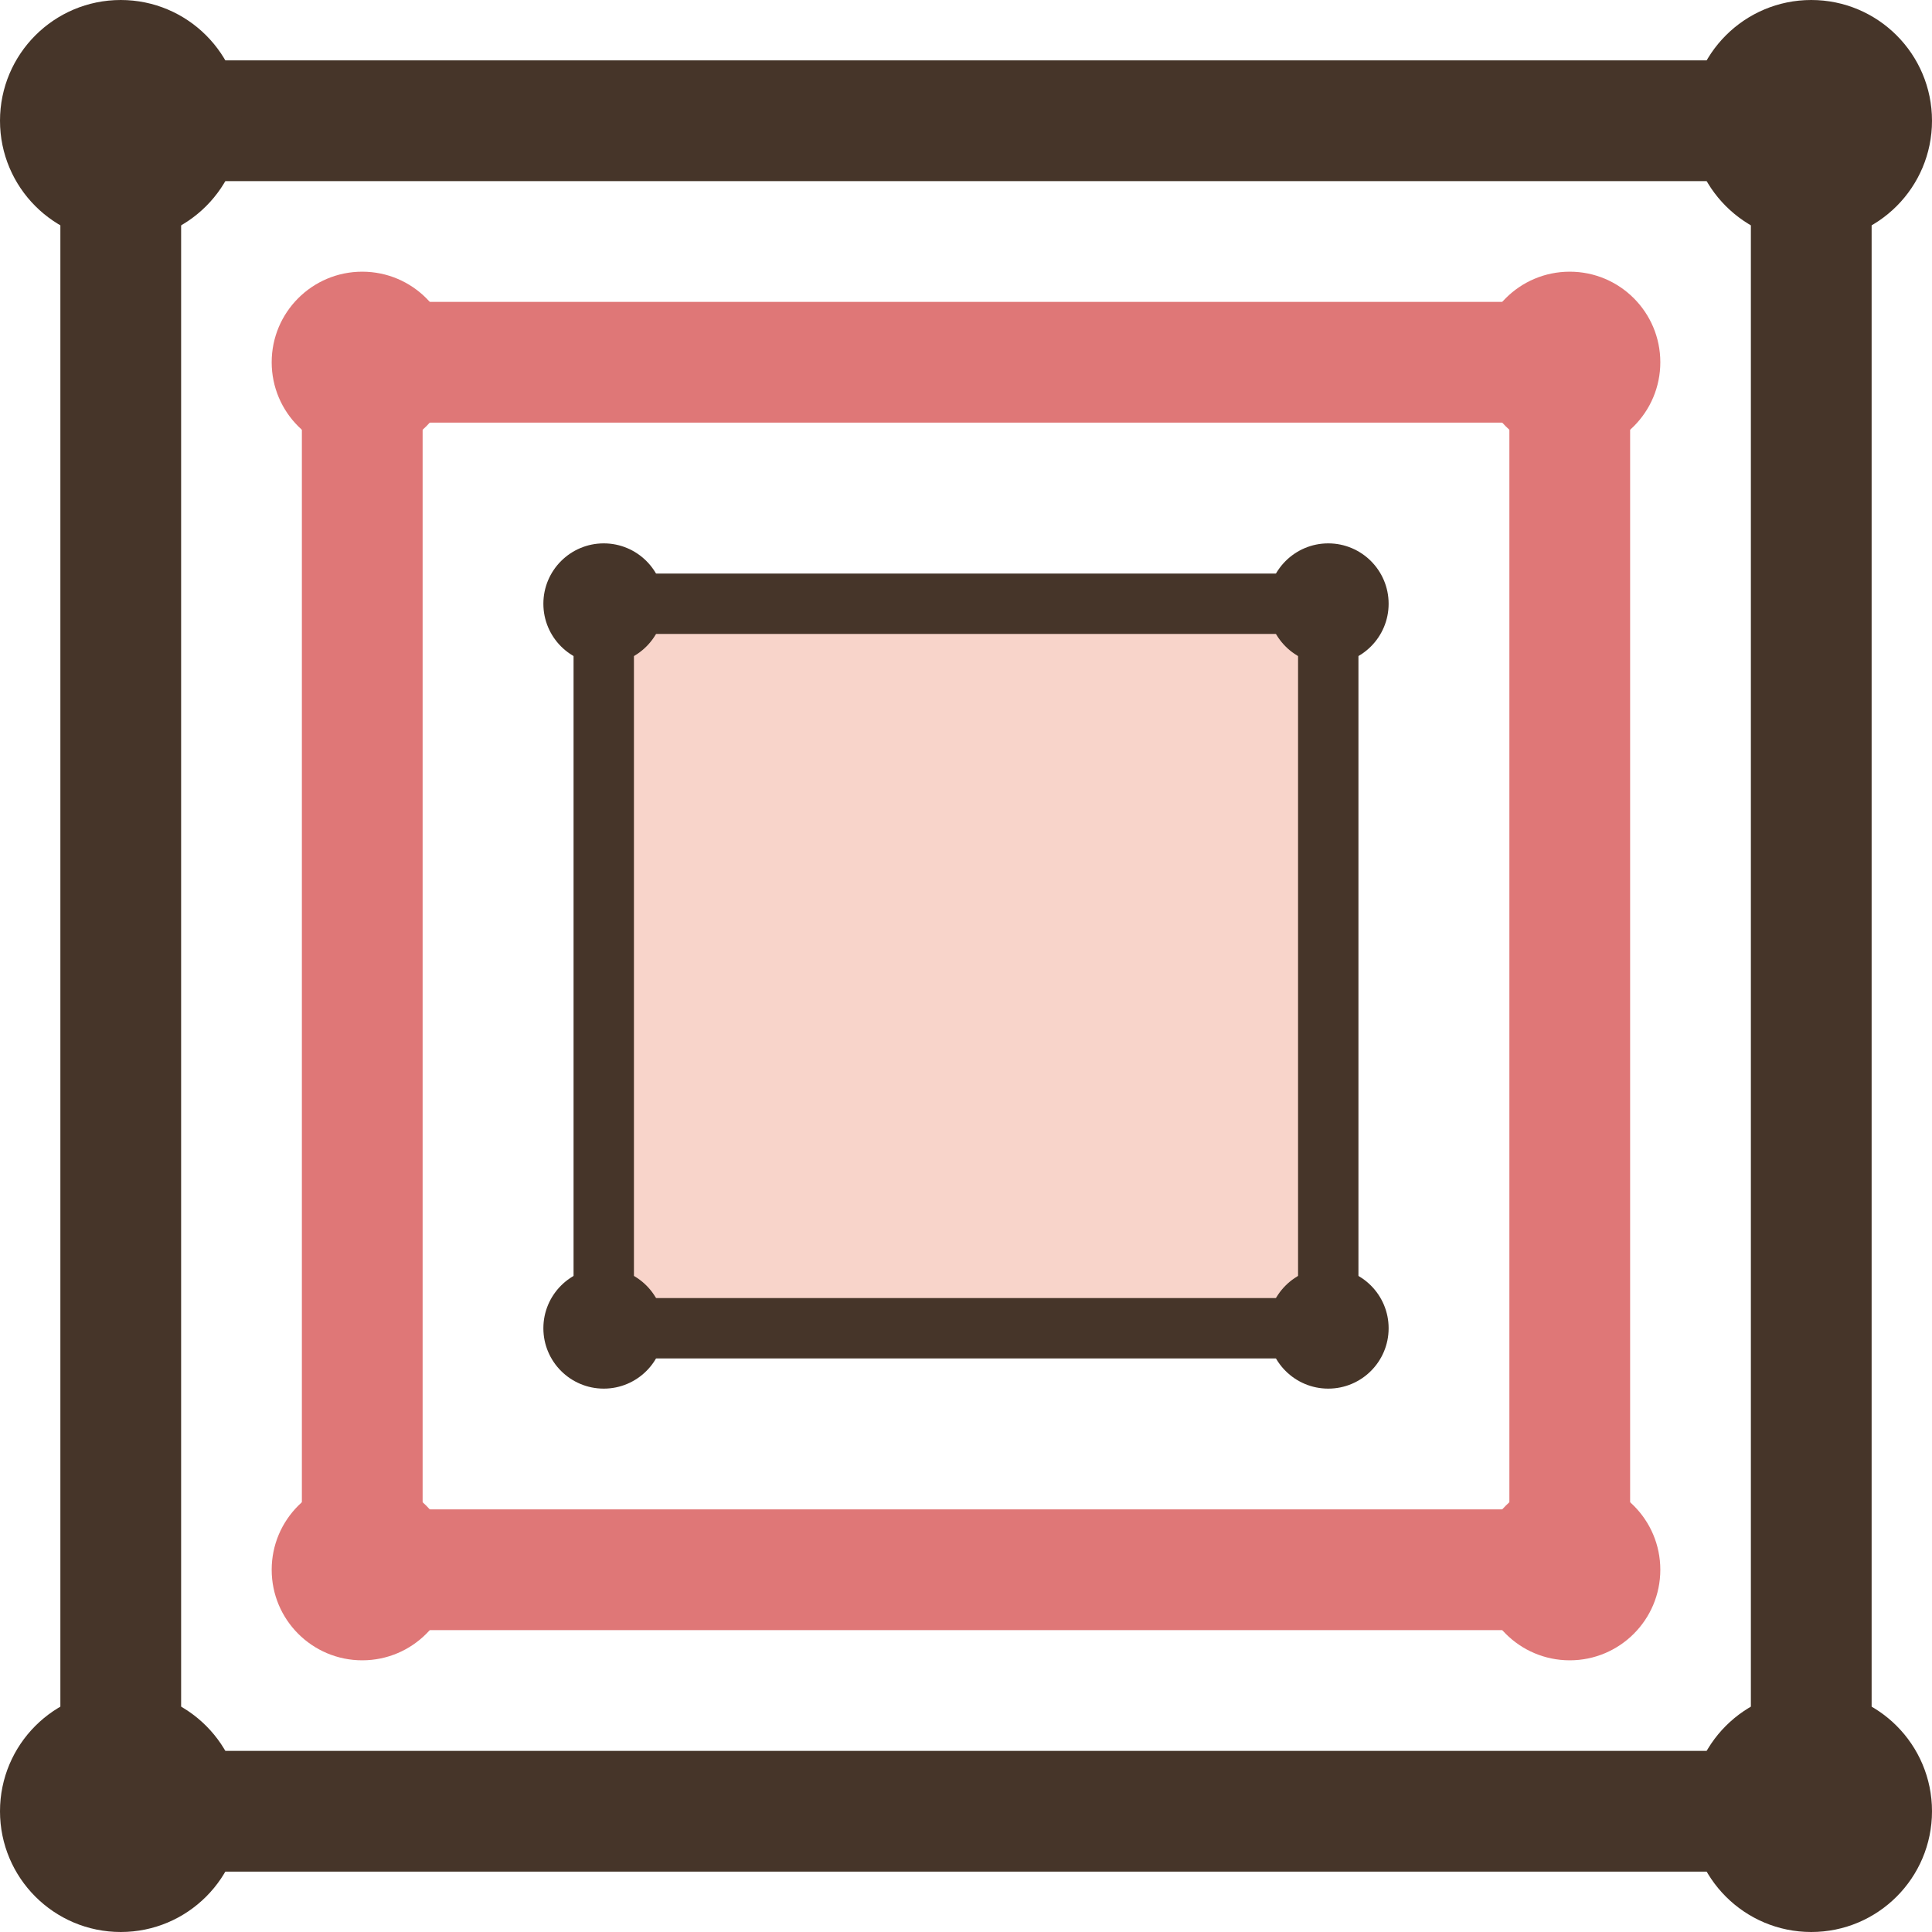
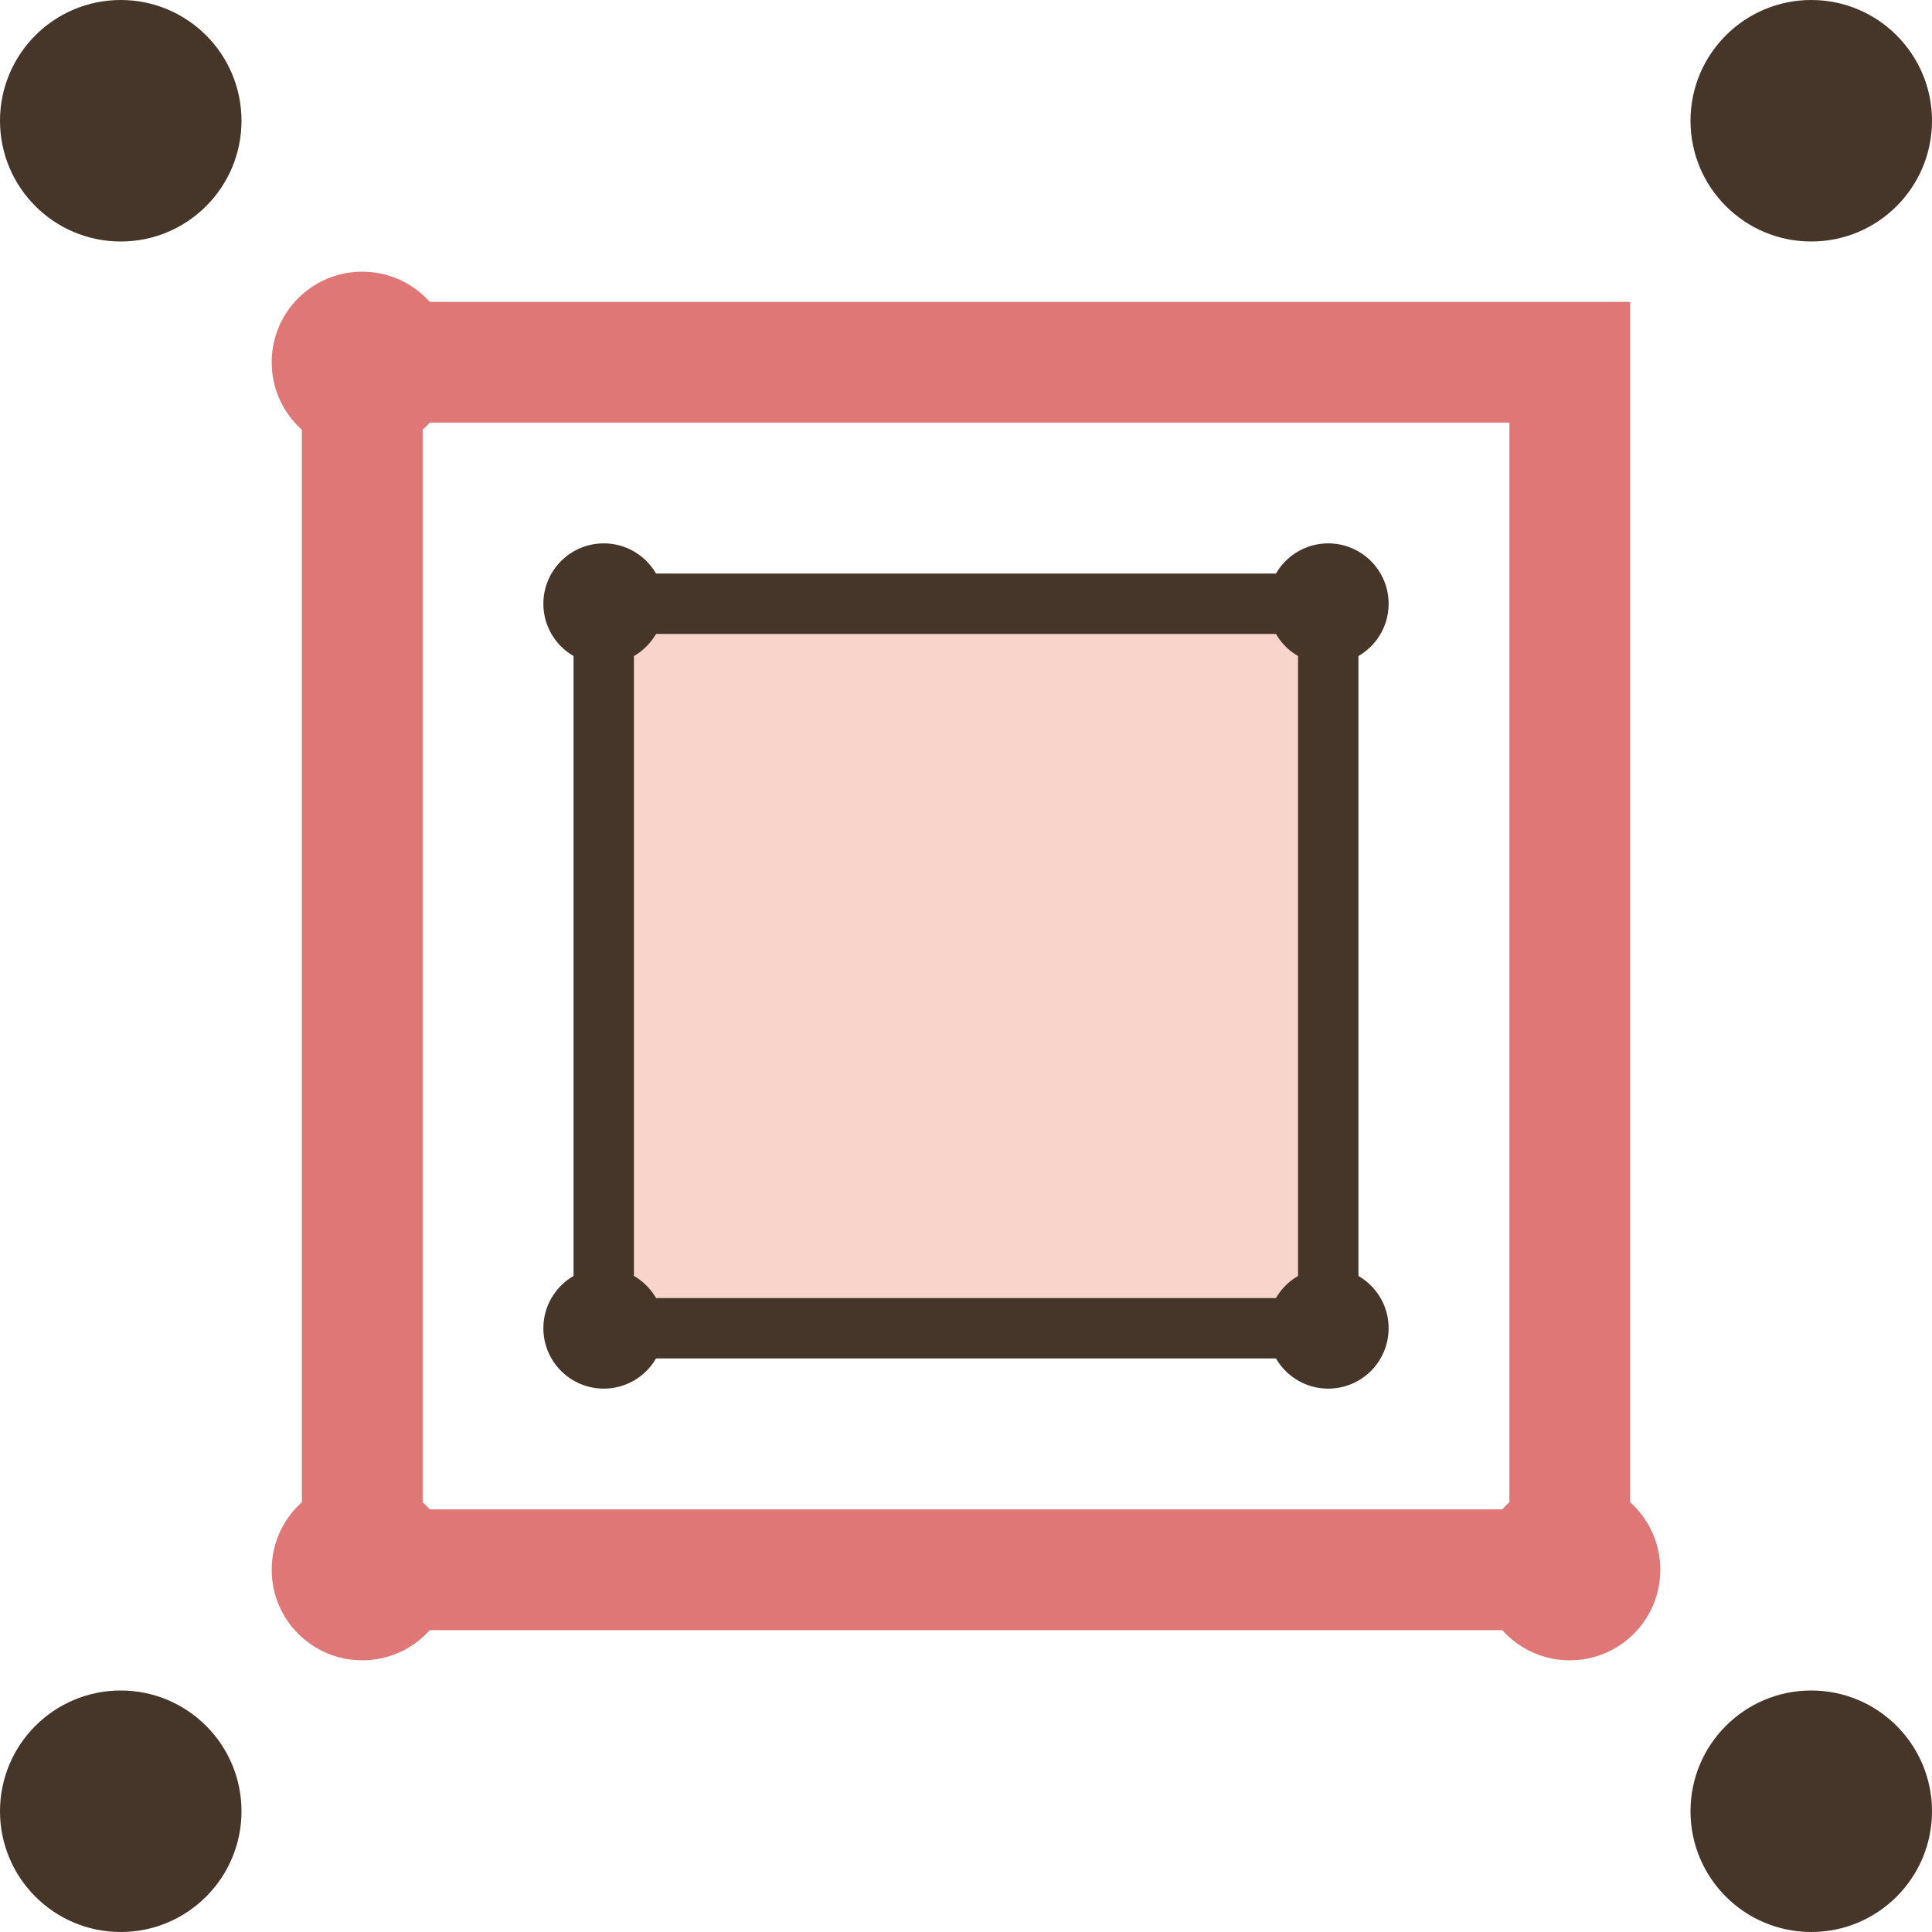
<svg xmlns="http://www.w3.org/2000/svg" width="180" height="180" viewBox="0 0 32 32">
-   <rect x="2" y="2" width="28" height="28" fill="none" stroke="#463529" stroke-width="2" />
  <circle cx="2" cy="2" r="2" fill="#463529" />
  <circle cx="30" cy="2" r="2" fill="#463529" />
  <circle cx="2" cy="30" r="2" fill="#463529" />
  <circle cx="30" cy="30" r="2" fill="#463529" />
  <rect x="6" y="6" width="20" height="20" fill="none" stroke="#df7777" stroke-width="2" />
  <circle cx="6" cy="6" r="1.5" fill="#df7777" />
-   <circle cx="26" cy="6" r="1.5" fill="#df7777" />
  <circle cx="6" cy="26" r="1.5" fill="#df7777" />
  <circle cx="26" cy="26" r="1.5" fill="#df7777" />
  <rect x="10" y="10" width="12" height="12" fill="#f8d4ca" stroke="#463529" stroke-width="1" />
  <circle cx="10" cy="10" r="1" fill="#463529" />
  <circle cx="22" cy="10" r="1" fill="#463529" />
  <circle cx="10" cy="22" r="1" fill="#463529" />
  <circle cx="22" cy="22" r="1" fill="#463529" />
</svg>